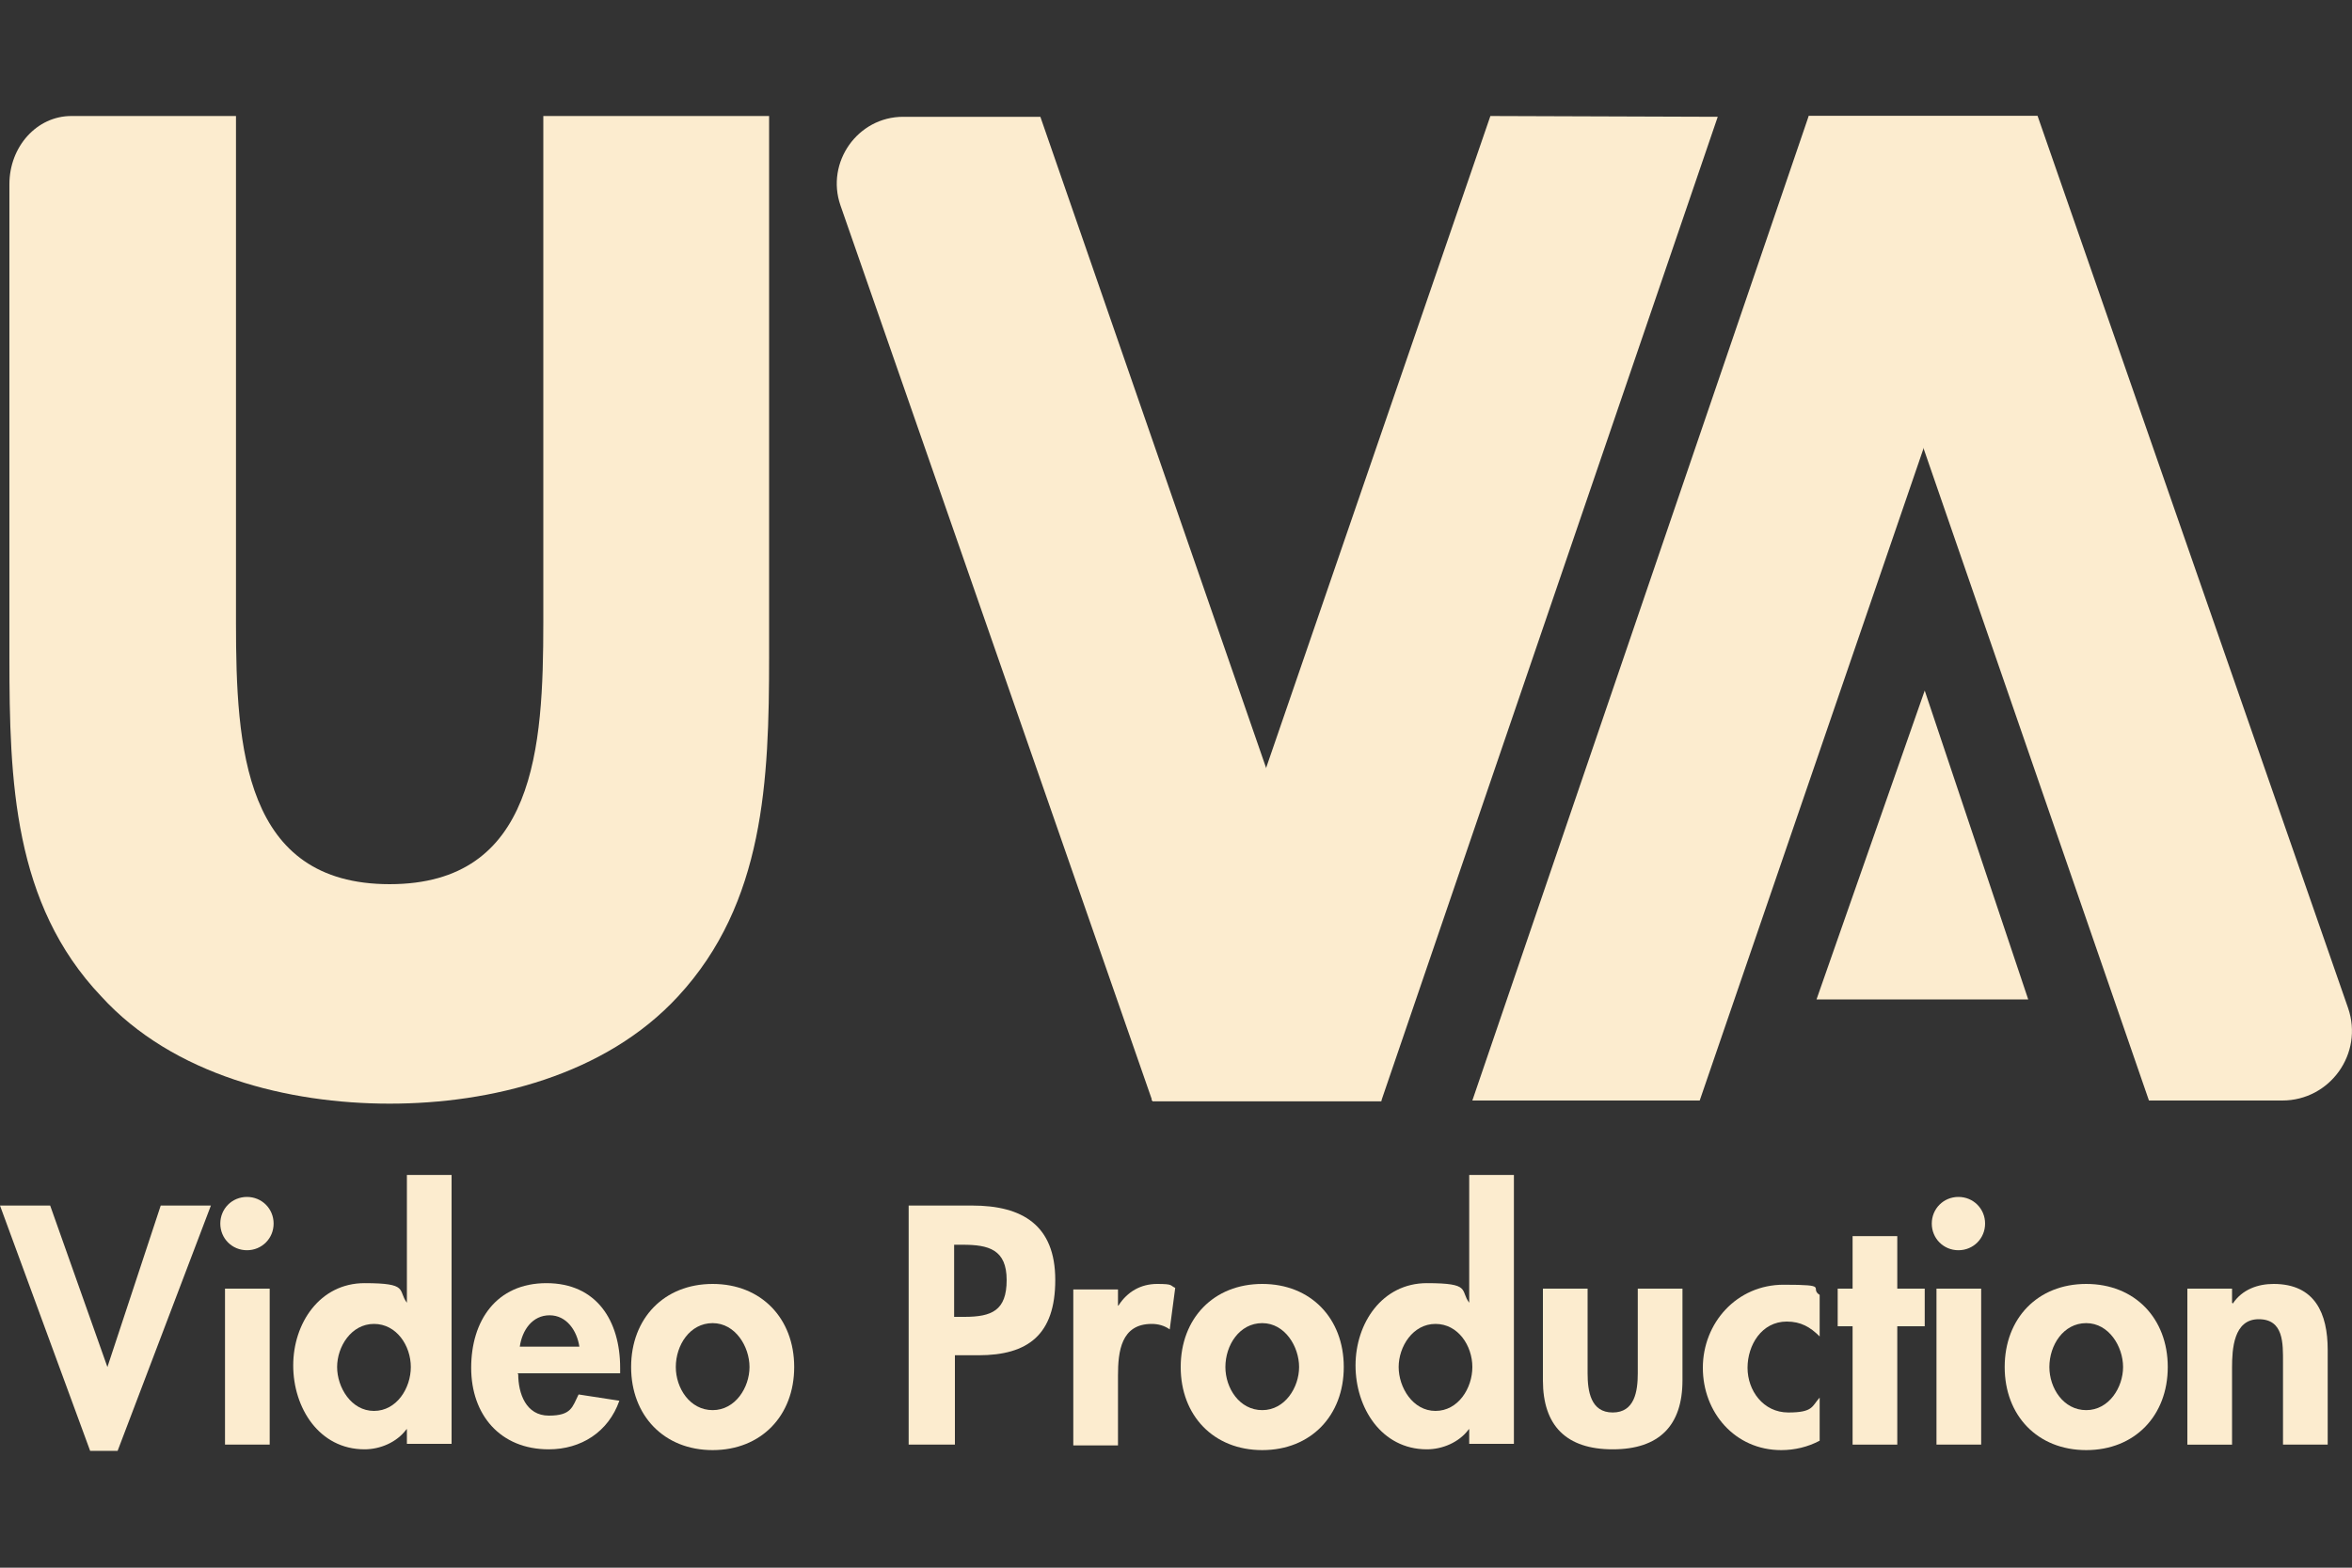
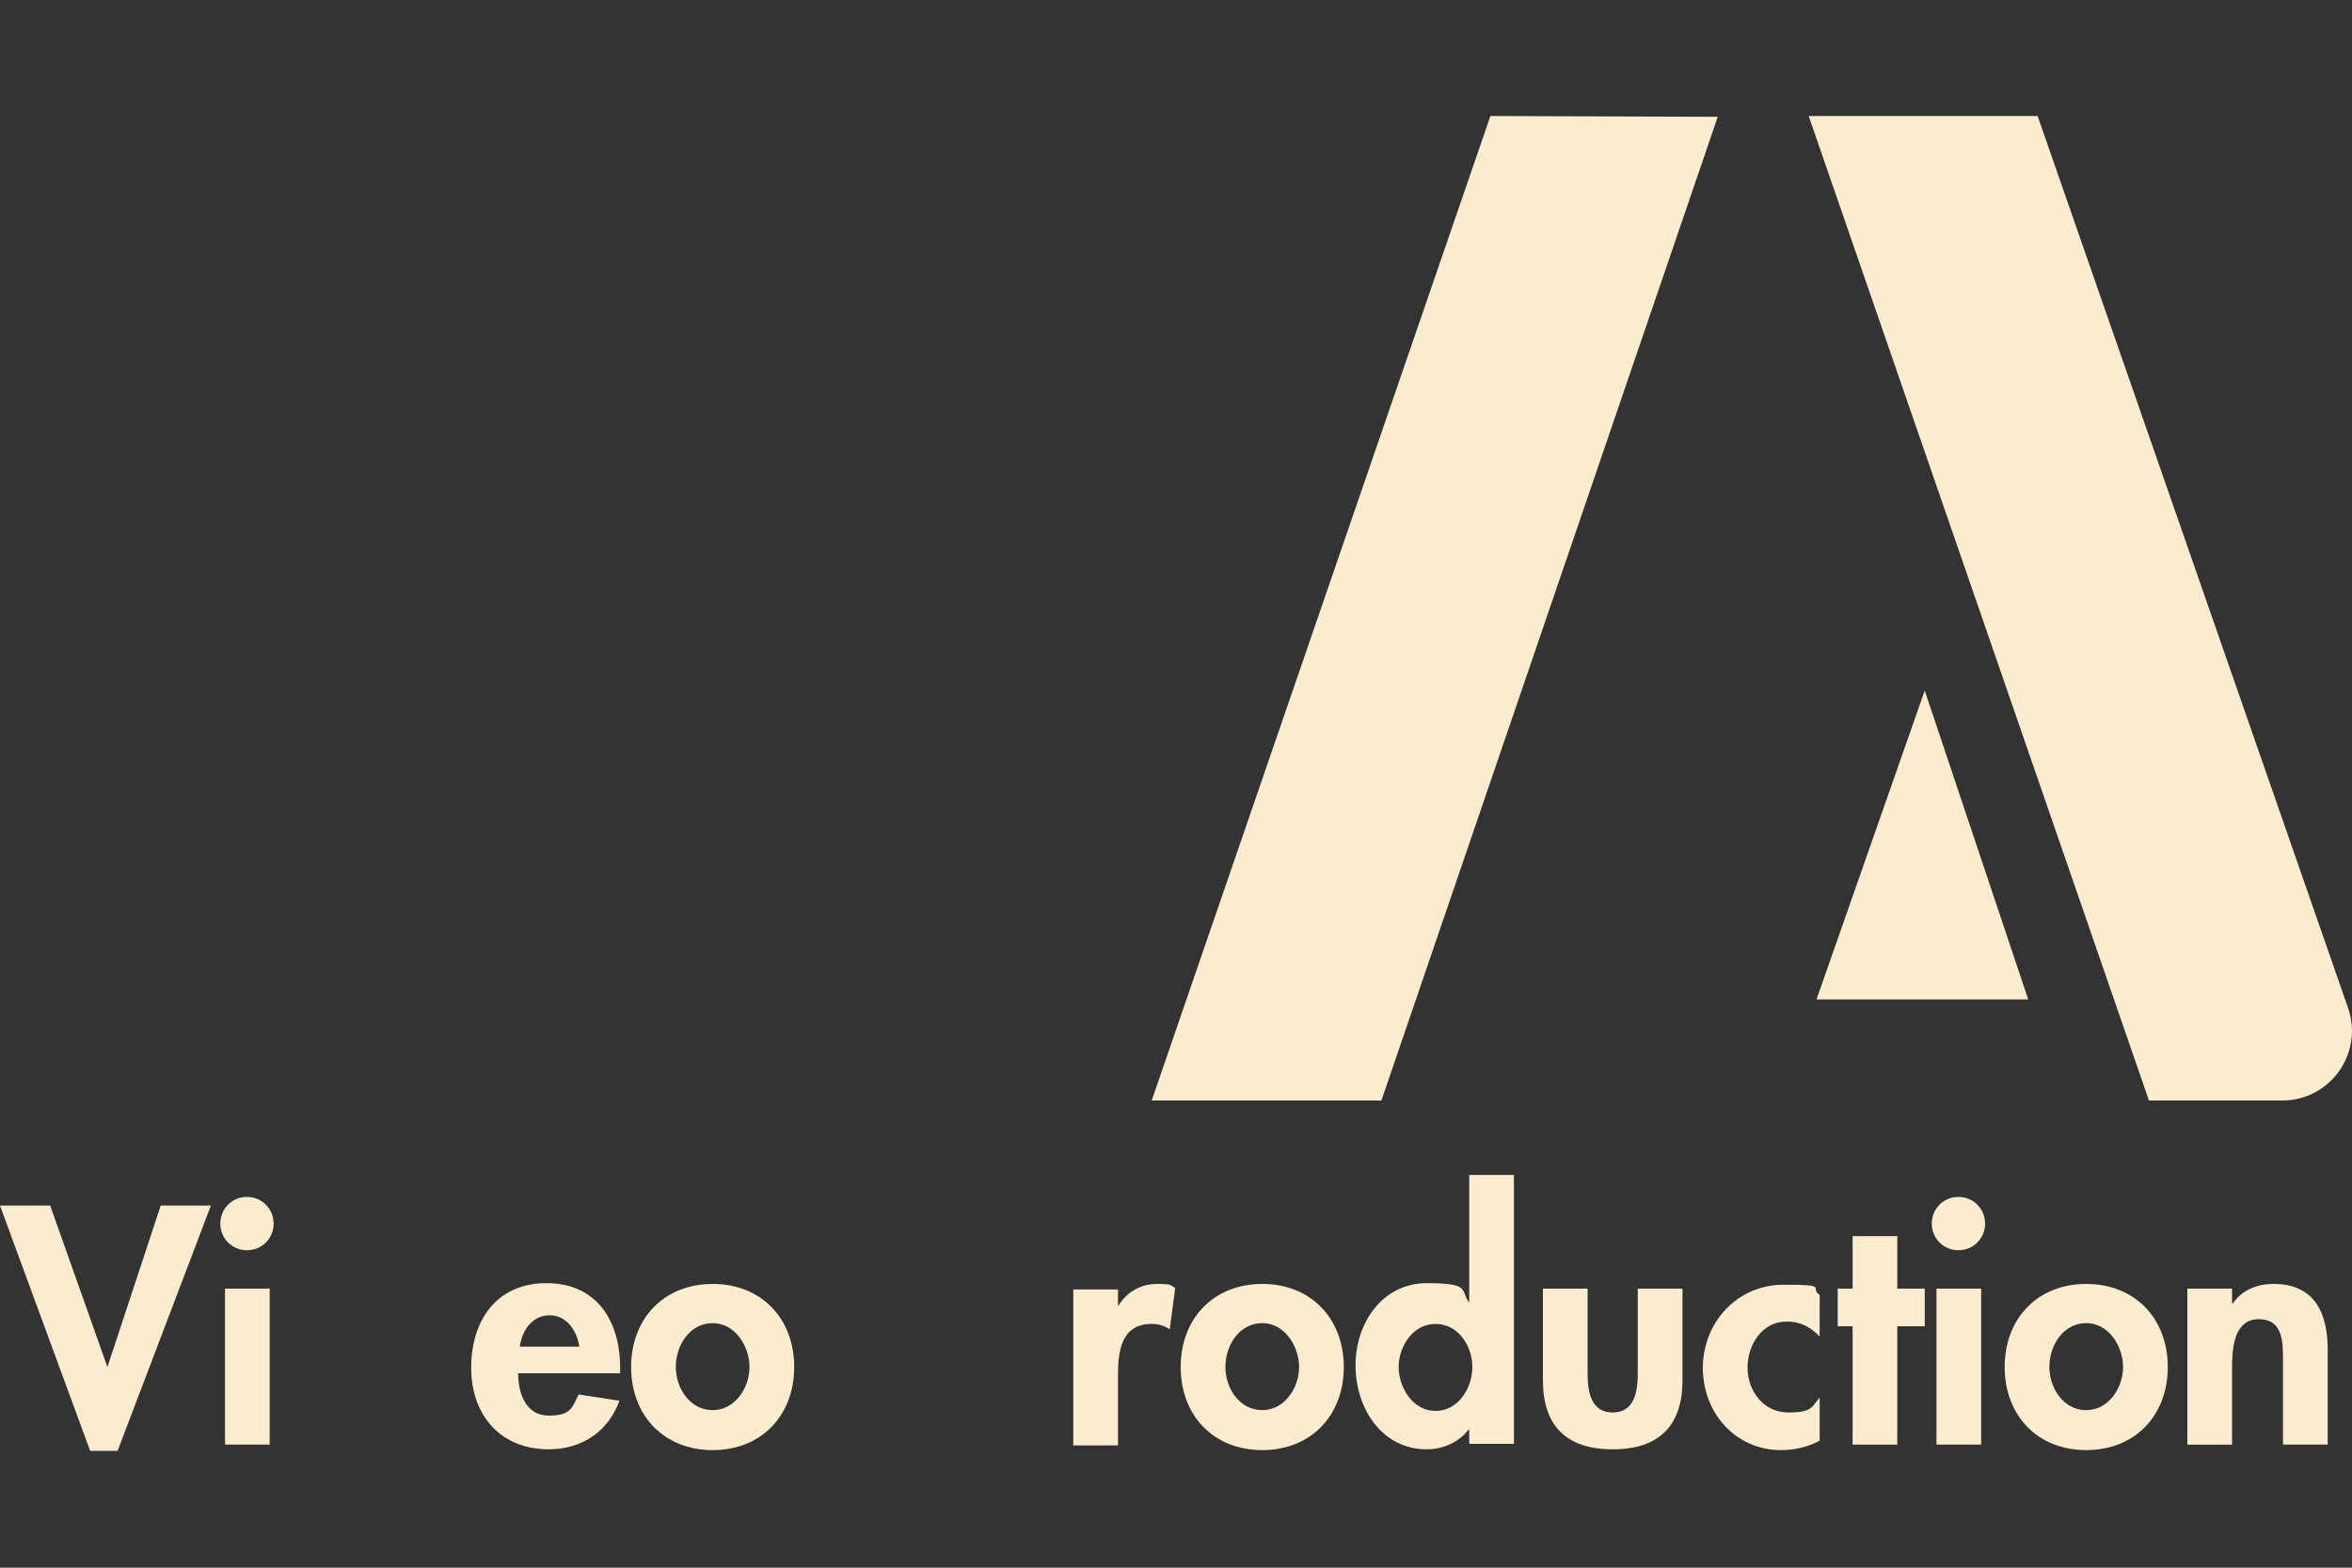
<svg xmlns="http://www.w3.org/2000/svg" id="Layer_1" version="1.1" viewBox="0 0 300 200">
  <rect x="0" y="0" width="300" height="200" fill="#333333" stroke="none" />
  <defs>
    <style>
      .st0 {
        fill: #fceccf;
      }
    </style>
  </defs>
  <g>
-     <path class="st0" d="M98.1,14.8v69c0,15.8-.6,31.4-11.6,43.3-9.3,10.1-23.9,13.7-36.8,13.7s-27.6-3.6-36.8-13.7C1.7,115.3,1.2,99.6,1.2,83.9V23.5c0-4.8,3.5-8.7,7.9-8.7h21v64.6c0,16,1,33.4,19.6,33.4s19.6-17.4,19.6-33.4V14.8h28.9Z" />
    <g>
      <path class="st0" d="M230.7,14.8l43.4,125.6h17c6.1,0,10.4-6,8.4-11.8l-39.6-113.8h-29.2Z" />
-       <polygon class="st0" points="230.7 14.8 187.8 140.4 216.8 140.4 259.9 14.8 230.7 14.8" />
    </g>
    <g>
-       <path class="st0" d="M176.2,140.4L132.7,14.9h-17.5c-5.8,0-9.9,5.8-8,11.3l39.8,114.3h29.2Z" />
      <polygon class="st0" points="176.2 140.4 219.1 14.9 190.1 14.8 146.9 140.4 176.2 140.4" />
    </g>
    <polygon class="st0" points="245.5 88.1 231.7 127.5 258.7 127.5 245.5 88.1" />
  </g>
  <g>
-     <path class="st0" d="M13.7,174.4h0l6.8-20.6h6.4l-11.9,31.3h-3.5L0,153.8h6.4l7.3,20.6Z" />
+     <path class="st0" d="M13.7,174.4h0l6.8-20.6h6.4l-11.9,31.3h-3.5L0,153.8h6.4Z" />
    <path class="st0" d="M34.9,156.1c0,1.9-1.5,3.4-3.4,3.4s-3.4-1.5-3.4-3.4,1.5-3.4,3.4-3.4,3.4,1.5,3.4,3.4ZM34.4,184.3h-5.7v-19.9h5.7v19.9Z" />
-     <path class="st0" d="M51.8,182.4h0c-1.2,1.6-3.3,2.5-5.3,2.5-5.8,0-9.1-5.3-9.1-10.7s3.4-10.5,9.1-10.5,4.2.9,5.4,2.5h0v-16.3h5.7v34.3h-5.7v-1.9ZM52.4,174.4c0-2.7-1.8-5.5-4.7-5.5s-4.7,2.9-4.7,5.5,1.8,5.6,4.7,5.6,4.7-2.9,4.7-5.6Z" />
    <path class="st0" d="M66.1,175.3c0,2.5,1,5.3,3.9,5.3s3-1.1,3.8-2.7l5.2.8c-1.4,4-4.9,6.2-9,6.2-6.2,0-9.9-4.4-9.9-10.4s3.2-10.8,9.6-10.8,9.4,4.8,9.4,10.8v.7h-13.1ZM73.9,171.8c-.3-2-1.6-4-3.8-4s-3.5,1.9-3.8,4h7.6Z" />
    <path class="st0" d="M101.3,174.4c0,6.2-4.2,10.6-10.4,10.6s-10.4-4.4-10.4-10.6,4.2-10.6,10.4-10.6,10.4,4.4,10.4,10.6ZM86.2,174.4c0,2.7,1.8,5.5,4.7,5.5s4.7-2.9,4.7-5.5-1.8-5.6-4.7-5.6-4.7,2.8-4.7,5.6Z" />
-     <path class="st0" d="M121.8,184.3h-5.9v-30.5h8.1c6.4,0,10.6,2.5,10.6,9.5s-3.5,9.6-9.8,9.6h-3v11.4ZM121.8,168h1.2c3.5,0,5.4-.8,5.4-4.7s-2.3-4.5-5.6-4.5h-1.1v9.2Z" />
    <path class="st0" d="M142.7,166.5h0c1.1-1.7,2.8-2.7,4.9-2.7s1.6.2,2.3.5l-.7,5.3c-.7-.5-1.5-.7-2.3-.7-3.9,0-4.3,3.5-4.3,6.6v8.9h-5.7v-19.9h5.7v2.1Z" />
    <path class="st0" d="M171.4,174.4c0,6.2-4.2,10.6-10.4,10.6s-10.4-4.4-10.4-10.6,4.2-10.6,10.4-10.6,10.4,4.4,10.4,10.6ZM156.3,174.4c0,2.7,1.8,5.5,4.7,5.5s4.7-2.9,4.7-5.5-1.8-5.6-4.7-5.6-4.7,2.8-4.7,5.6Z" />
    <path class="st0" d="M187.3,182.4h0c-1.2,1.6-3.3,2.5-5.3,2.5-5.8,0-9.1-5.3-9.1-10.7s3.4-10.5,9.1-10.5,4.2.9,5.4,2.5h0v-16.3h5.7v34.3h-5.7v-1.9ZM187.8,174.4c0-2.7-1.8-5.5-4.7-5.5s-4.7,2.9-4.7,5.5,1.8,5.6,4.7,5.6,4.7-2.9,4.7-5.6Z" />
    <path class="st0" d="M202.5,164.4v10.8c0,2.3.4,5,3.2,5s3.2-2.7,3.2-5v-10.8h5.7v11.7c0,5.8-3,8.8-8.9,8.8s-8.9-3-8.9-8.8v-11.7h5.7Z" />
    <path class="st0" d="M232.1,170.5c-1.2-1.2-2.4-1.9-4.2-1.9-3.2,0-5,3-5,5.9s2,5.7,5.2,5.7,3-.8,4-1.9v5.5c-1.5.8-3.2,1.2-4.9,1.2-5.9,0-10-4.8-10-10.5s4.3-10.6,10.3-10.6,3.2.4,4.6,1.3v5.5Z" />
    <path class="st0" d="M242,184.3h-5.7v-15.1h-1.9v-4.8h1.9v-6.7h5.7v6.7h3.5v4.8h-3.5v15.1Z" />
    <path class="st0" d="M253.2,156.1c0,1.9-1.5,3.4-3.4,3.4s-3.4-1.5-3.4-3.4,1.5-3.4,3.4-3.4,3.4,1.5,3.4,3.4ZM252.7,184.3h-5.7v-19.9h5.7v19.9Z" />
    <path class="st0" d="M276.5,174.4c0,6.2-4.2,10.6-10.4,10.6s-10.4-4.4-10.4-10.6,4.2-10.6,10.4-10.6,10.4,4.4,10.4,10.6ZM261.4,174.4c0,2.7,1.8,5.5,4.7,5.5s4.7-2.9,4.7-5.5-1.8-5.6-4.7-5.6-4.7,2.8-4.7,5.6Z" />
    <path class="st0" d="M284.8,166.3h0c1.2-1.8,3.2-2.5,5.2-2.5,5.3,0,6.9,3.8,6.9,8.4v12.1h-5.7v-10.5c0-2.4.1-5.5-3.1-5.5s-3.4,3.8-3.4,6.2v9.8h-5.7v-19.9h5.7v1.8Z" />
  </g>
</svg>